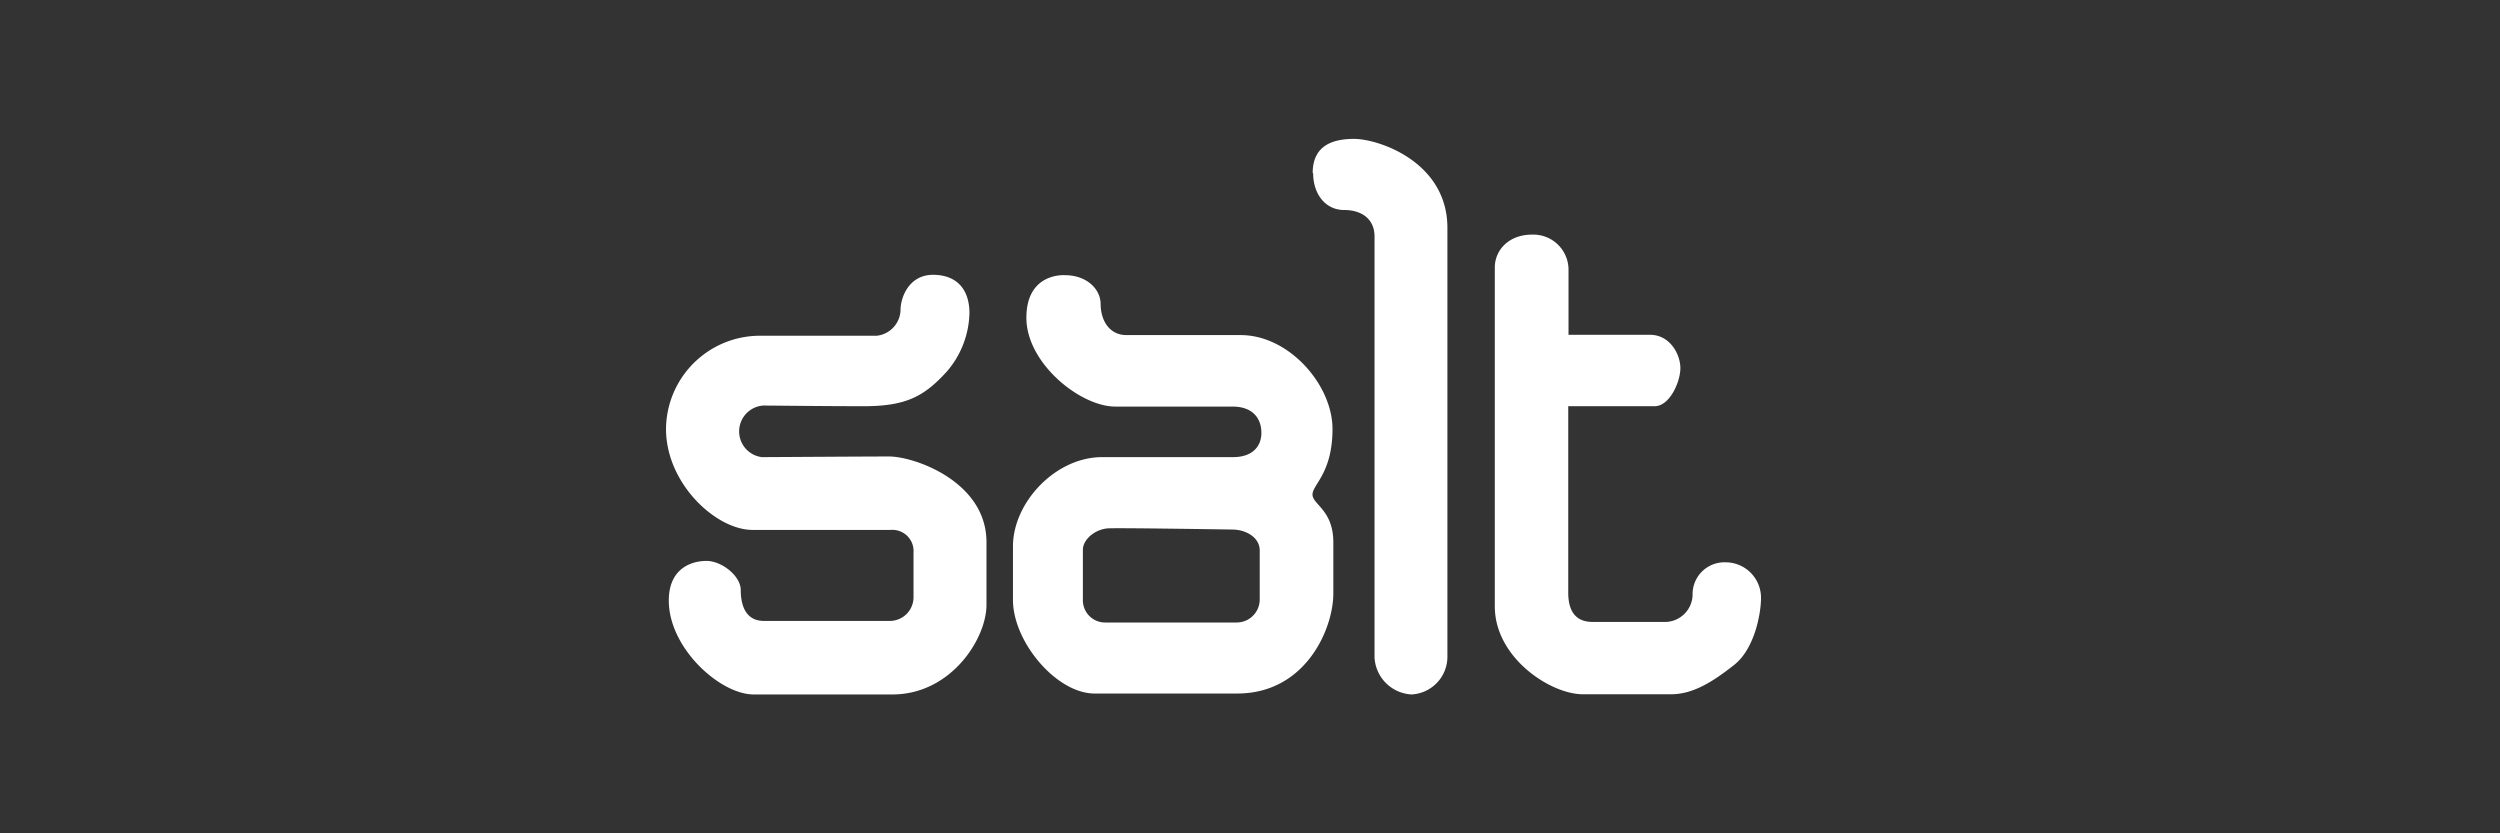
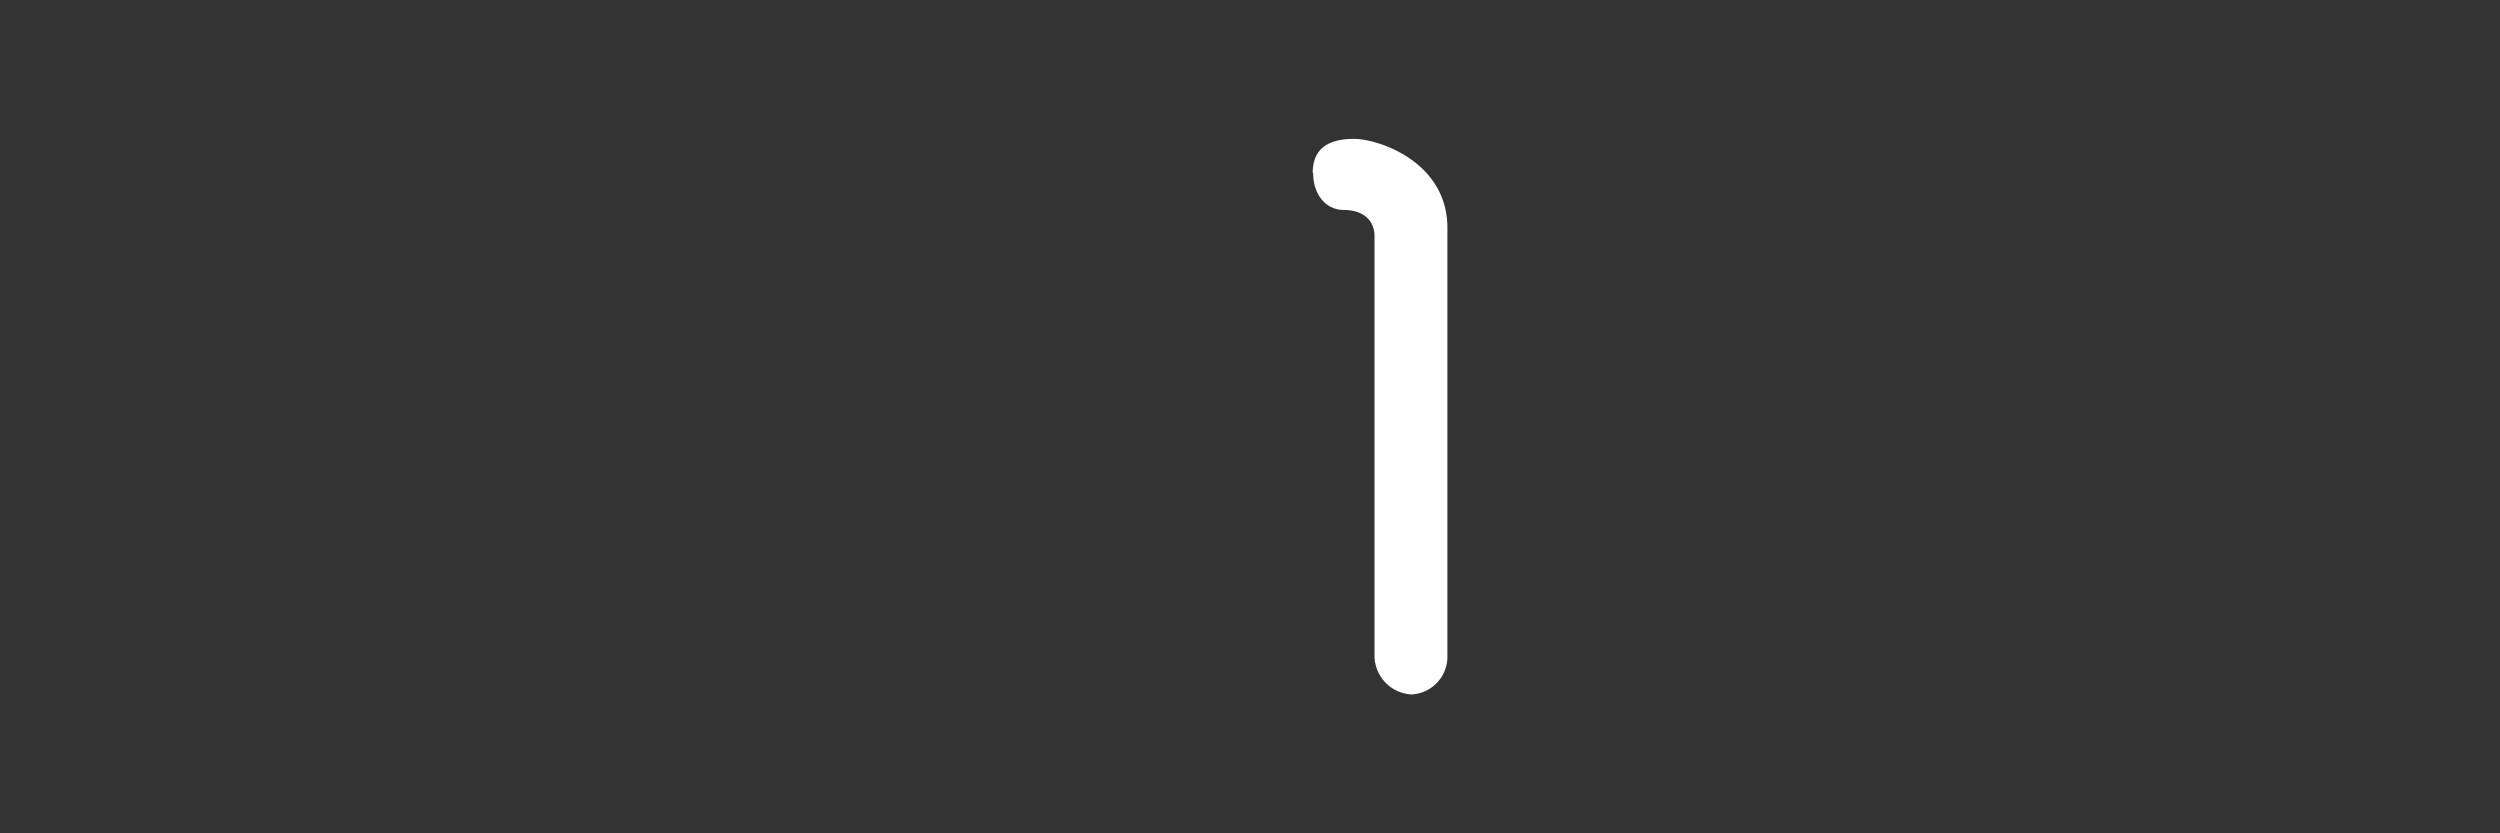
<svg xmlns="http://www.w3.org/2000/svg" id="Graphics" viewBox="0 0 270 90">
  <rect x="0" y="0" width="270" height="90" fill="#333333" stroke="none" />
  <defs>
    <style>.cls-1{fill:#fff;}</style>
  </defs>
-   <path class="cls-1" d="M100.76,29.68c2.57,0,3.94,1.57,3.94,4.14a10,10,0,0,1-2.41,6.27c-2.46,2.71-4.4,3.78-9,3.78s-9.68-.07-10.88-.07a2.8,2.8,0,0,0-.13,5.57c1,0,11-.07,13.74-.07s10.52,2.71,10.52,9.25,0,3.1,0,6.77S102.7,75,96.39,75s-11.38,0-15,0S72.23,70,72.23,64.86c0-3.44,2.4-4.28,4.07-4.28S80,62.22,80,63.72s.44,3.34,2.51,3.34H96.05a2.56,2.56,0,0,0,2.61-2.61V59.68a2.29,2.29,0,0,0-2.46-2.45H81.27c-3.94,0-9.34-5-9.34-10.9A10.15,10.15,0,0,1,82,36.26H94.69a2.88,2.88,0,0,0,2.57-2.81c0-1.3.9-3.77,3.5-3.77" />
  <path class="cls-1" d="M141.77,18.7c0-2.77,1.84-3.7,4.47-3.7s10.08,2.47,10.08,9.61V70.86A4.08,4.08,0,0,1,152.45,75a4.22,4.22,0,0,1-4-4V25.54c0-1.83-1.32-2.86-3.29-2.86s-3.34-1.67-3.34-4" />
-   <path class="cls-1" d="M165.46,25.34a3.8,3.8,0,0,1,3.94,3.71v7.11h8.81c2.14,0,3.27,2.1,3.27,3.6s-1.17,4.11-2.77,4.11h-9.34V64c0,1.64.53,3.17,2.64,3.17h7.9a3,3,0,0,0,2.89-2.88,3.44,3.44,0,0,1,3.55-3.56,3.83,3.83,0,0,1,3.84,3.84c0,1.7-.7,5.51-2.9,7.24s-4.37,3.17-6.81,3.17h-9.54c-3.47,0-9.5-3.93-9.5-9.49V28.88c0-1.87,1.52-3.54,4-3.54" />
-   <path class="cls-1" d="M119.74,57.06c-1.47.06-2.79,1.22-2.79,2.31v5.42a2.4,2.4,0,0,0,2.44,2.44h14.16a2.49,2.49,0,0,0,2.5-2.5V59.44c0-1.34-1.4-2.25-3-2.25,0,0-11.83-.19-13.31-.13M115,29.72c2.4,0,3.87,1.53,3.87,3.13s.83,3.34,2.8,3.34H134c5.21,0,9.91,5.37,9.91,10.14s-2.16,6-2.16,7.08S144,55.08,144,58.58v5.51c0,3.84-3,10.81-10.38,10.81H118.21c-4.1,0-8.81-5.57-8.81-10.11V59c0-4.71,4.57-9.63,9.63-9.63h14.13c2.14,0,3.07-1.19,3.07-2.62s-.8-2.84-3.13-2.84H120.45c-3.77,0-9.6-4.67-9.6-9.59S115,29.72,115,29.72" />
</svg>